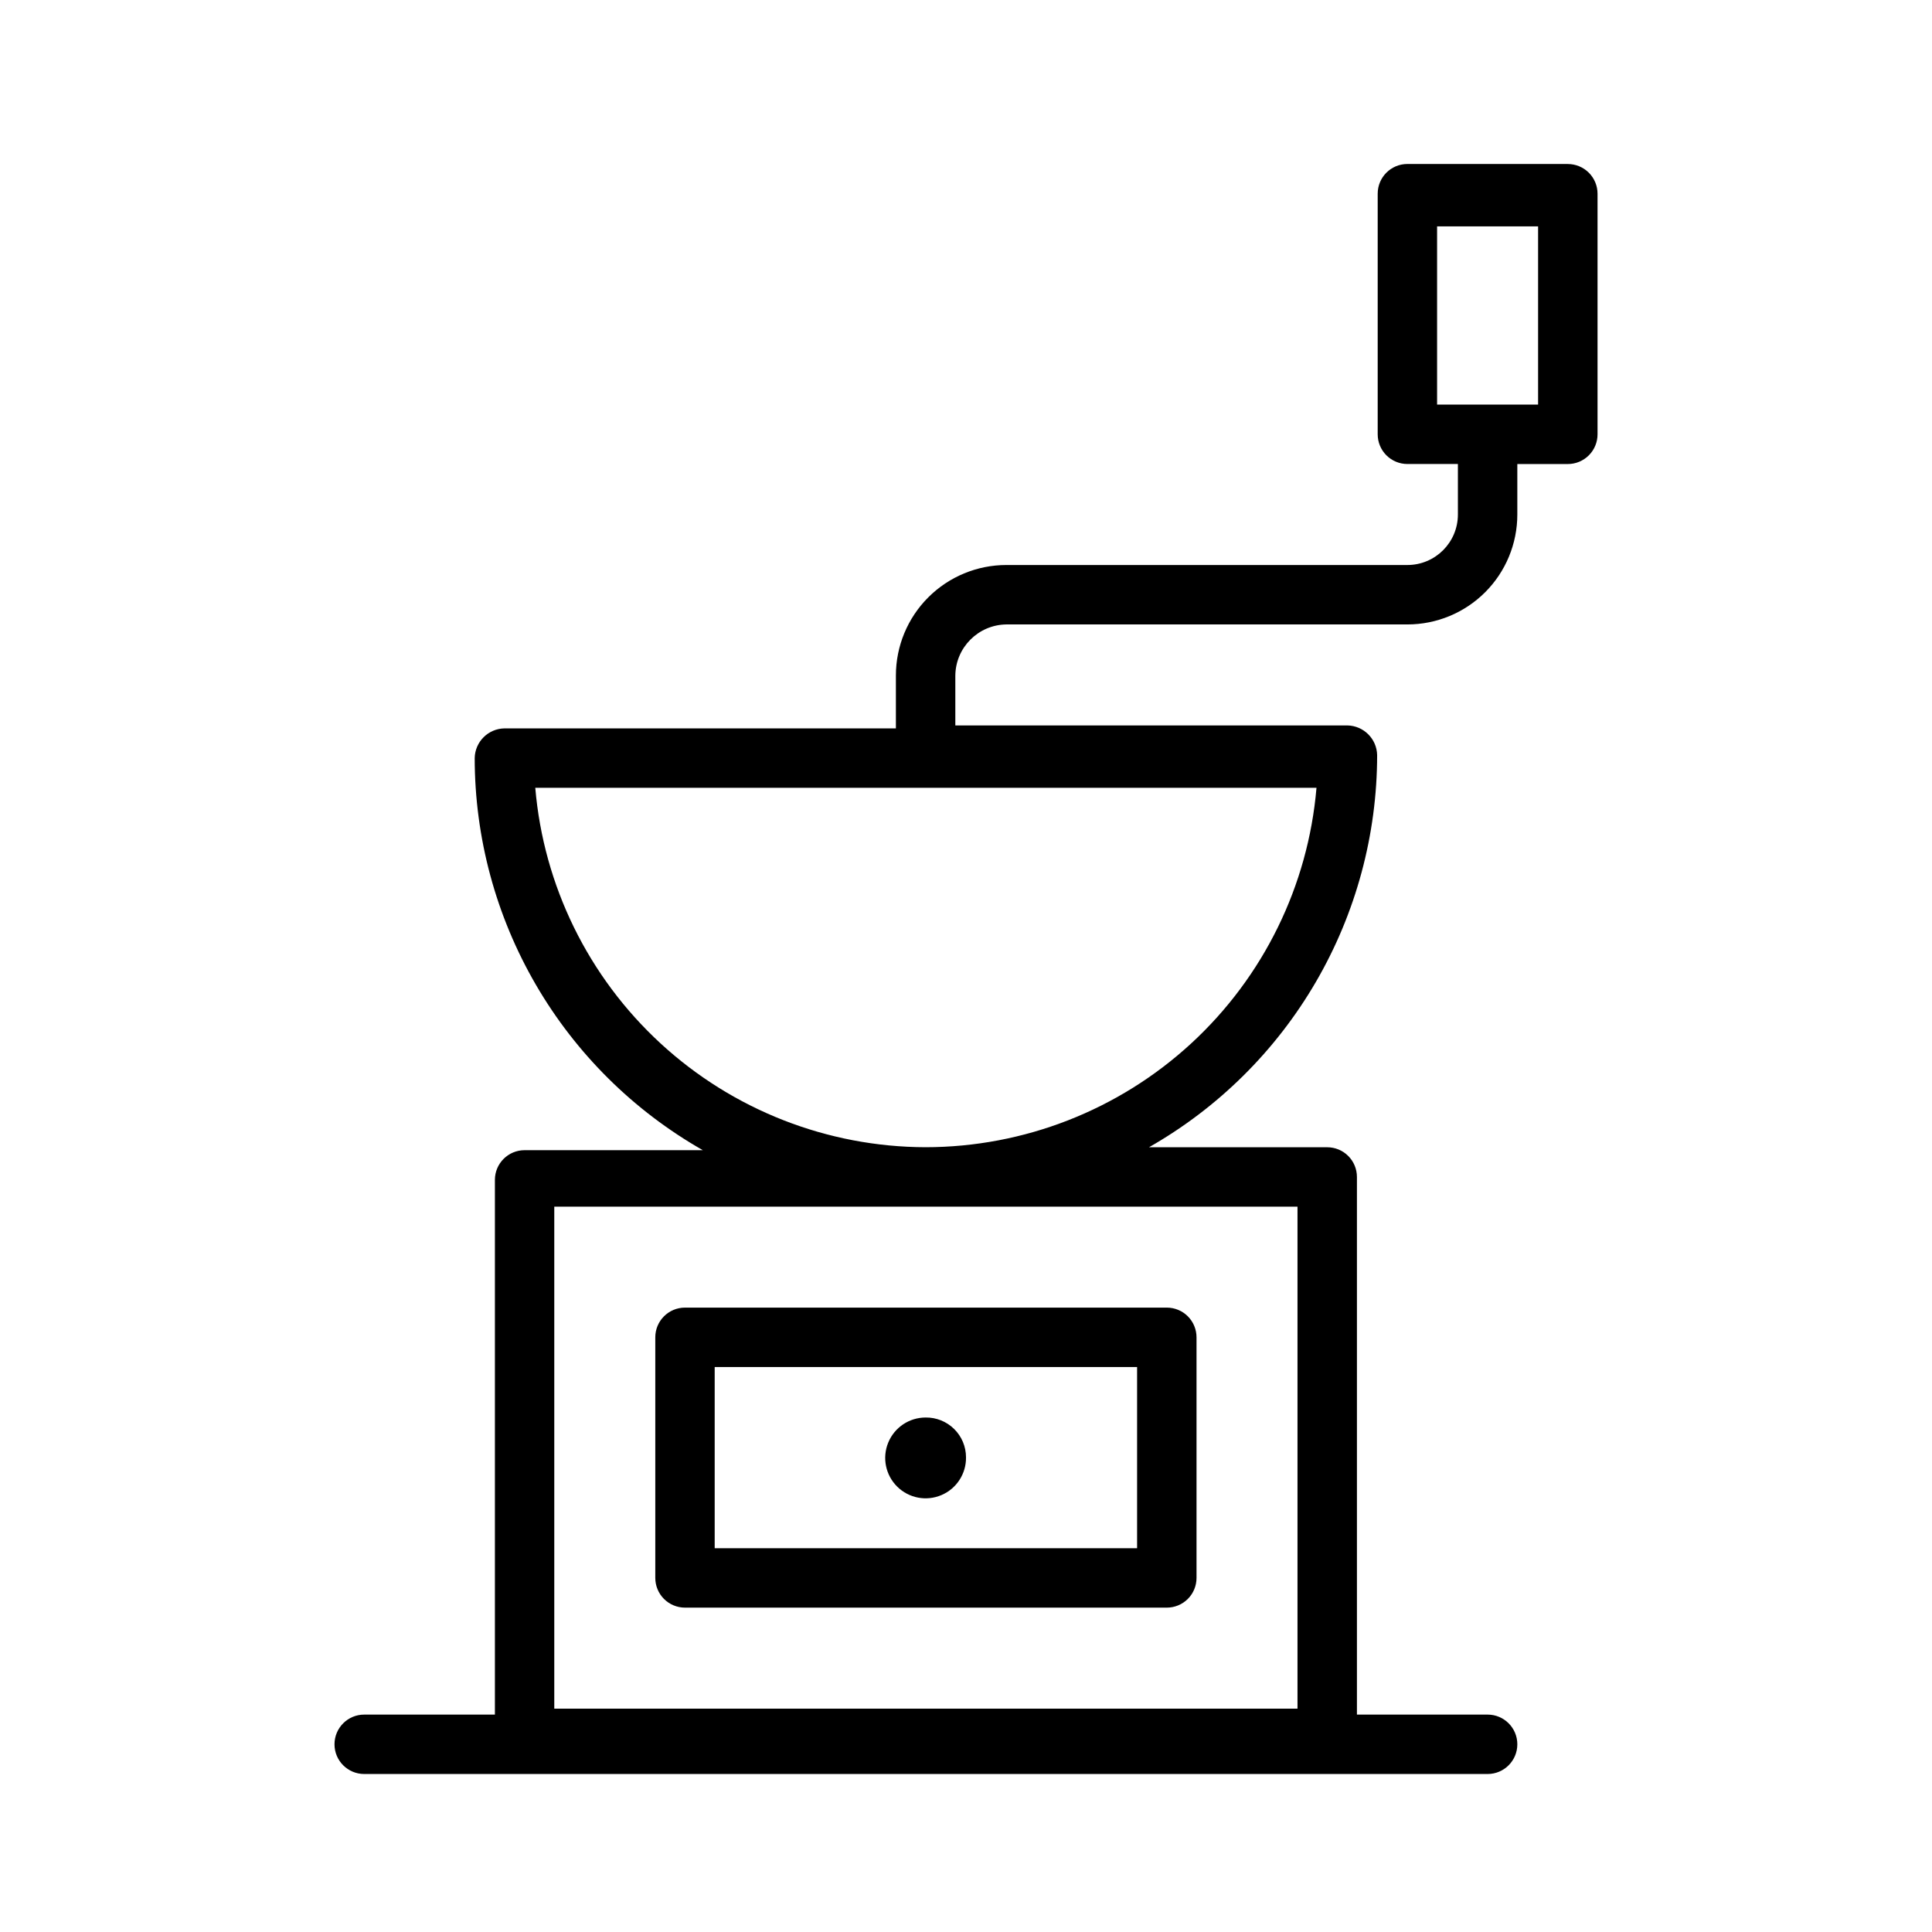
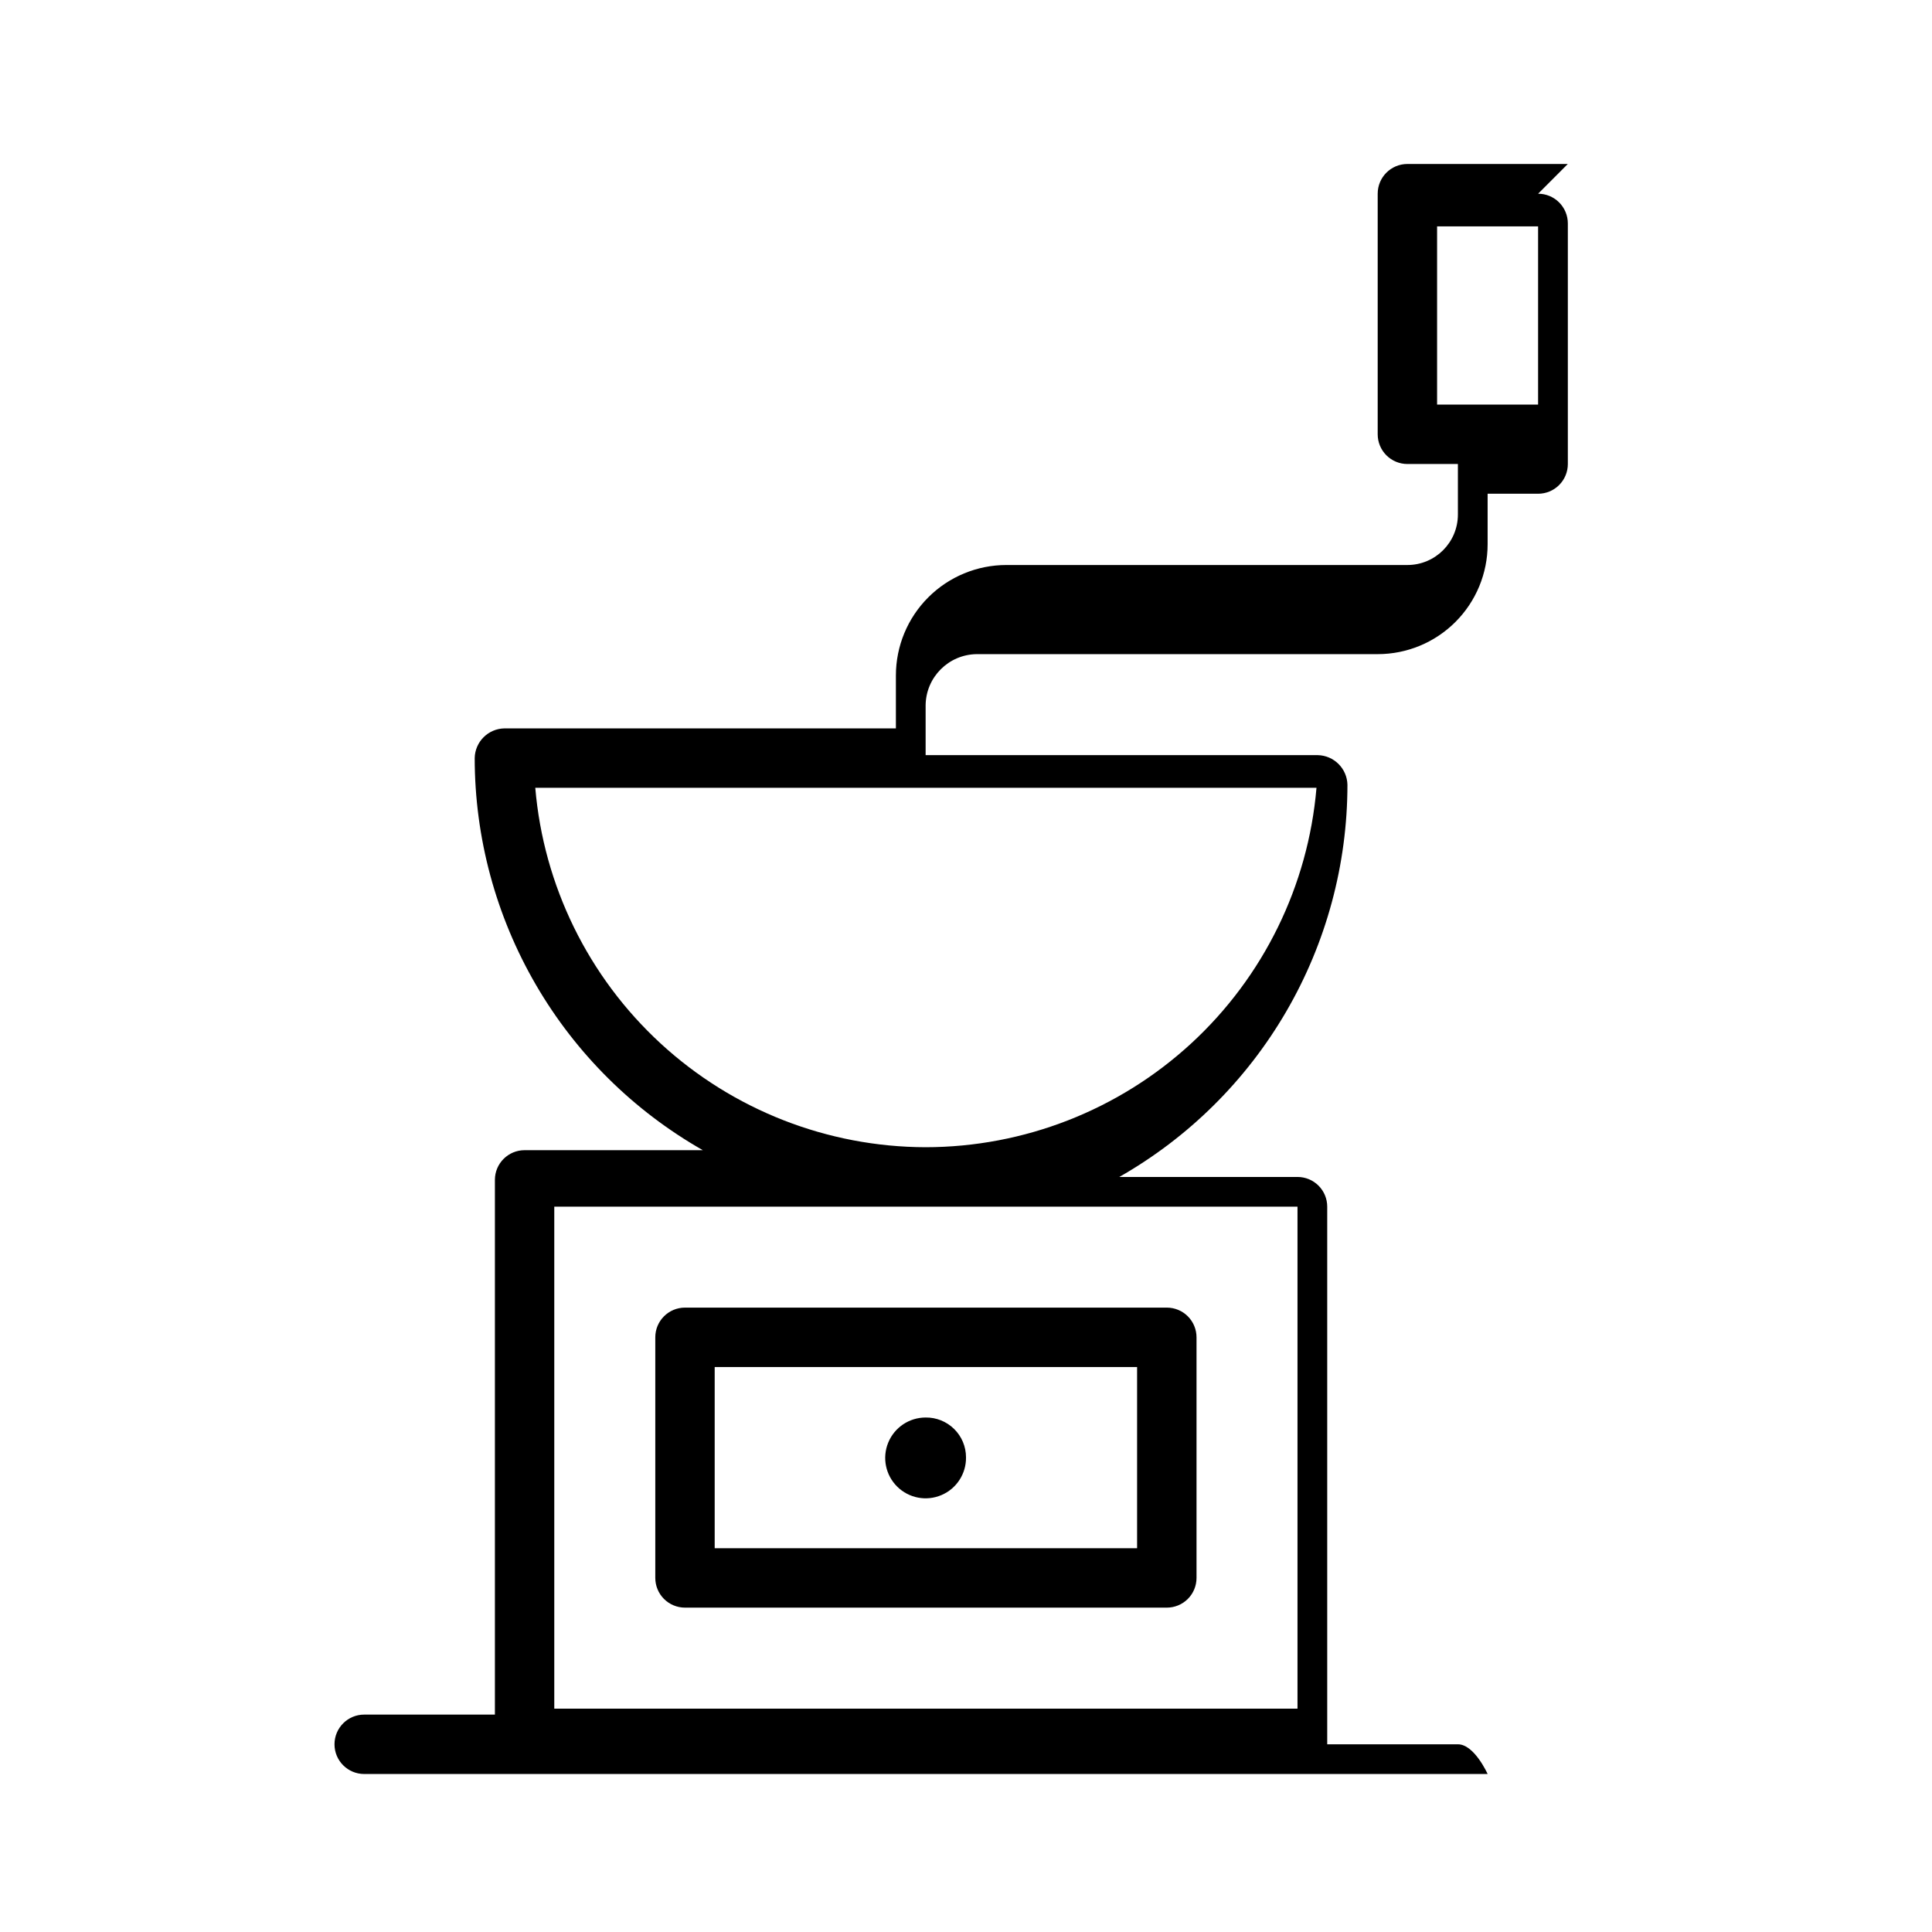
<svg xmlns="http://www.w3.org/2000/svg" fill="#000000" width="800px" height="800px" version="1.1" viewBox="144 144 512 512">
-   <path d="m325.53 570.04h127.69c2.086 0 4.09-0.832 5.566-2.305 1.477-1.477 2.305-3.481 2.305-5.566v-63.766c0-2.086-0.828-4.09-2.305-5.566-1.477-1.477-3.481-2.305-5.566-2.305h-127.69c-4.348 0-7.871 3.523-7.871 7.871v63.766c0 2.086 0.832 4.09 2.305 5.566 1.477 1.473 3.481 2.305 5.566 2.305zm7.871-63.762h111.94v48.016h-111.94zm66.602 23.93c0.062 4.344-2.504 8.293-6.5 10s-8.625 0.832-11.719-2.219c-3.098-3.047-4.043-7.664-2.394-11.684 1.648-4.019 5.562-6.648 9.906-6.648 2.824-0.043 5.547 1.051 7.559 3.035 2.016 1.98 3.148 4.688 3.148 7.516zm159.48-342.75h-42.508c-4.348 0-7.871 3.523-7.871 7.871v63.766c0 2.086 0.828 4.09 2.305 5.566 1.477 1.477 3.481 2.305 5.566 2.305h13.383v13.383c0 7.391-5.992 13.383-13.383 13.383h-106.27c-7.766 0-15.215 3.086-20.707 8.578-5.492 5.492-8.574 12.938-8.574 20.707v14.012h-103.75c-4.312 0.082-7.789 3.559-7.871 7.871 0.012 21.113 5.613 41.848 16.23 60.098 10.617 18.25 25.875 33.367 44.227 43.812h-47.234c-4.348 0-7.871 3.523-7.871 7.871v141.7l-34.637 0.004c-4.348 0-7.871 3.523-7.871 7.871s3.523 7.871 7.871 7.871h297.72c4.348 0 7.871-3.523 7.871-7.871s-3.523-7.871-7.871-7.871h-34.637v-142.48c0-2.09-0.828-4.09-2.305-5.566-1.477-1.477-3.481-2.305-5.566-2.305h-47.234c18.352-10.449 33.609-25.562 44.227-43.812 10.621-18.25 16.219-38.984 16.234-60.102-0.086-4.312-3.562-7.785-7.875-7.871h-103.91v-13.227 0.004c0.086-7.445 6.098-13.457 13.539-13.543h106.27c7.727 0 15.133-3.066 20.598-8.531 5.461-5.461 8.527-12.867 8.527-20.594v-13.383h13.383c2.09 0 4.09-0.828 5.566-2.305 1.477-1.477 2.309-3.481 2.309-5.566v-63.766c0-2.086-0.832-4.09-2.309-5.566-1.477-1.473-3.477-2.305-5.566-2.305zm-71.633 276.31v133.04h-196.96v-133.04zm-98.559-15.742c-26.031-0.066-51.09-9.883-70.238-27.516-19.148-17.633-30.996-41.801-33.199-67.738h207.03c-2.207 25.965-14.074 50.156-33.254 67.793-19.184 17.637-44.281 27.434-70.34 27.461zm162.32-196.8h-26.766v-47.23h26.766z" />
+   <path d="m325.53 570.04h127.69c2.086 0 4.09-0.832 5.566-2.305 1.477-1.477 2.305-3.481 2.305-5.566v-63.766c0-2.086-0.828-4.09-2.305-5.566-1.477-1.477-3.481-2.305-5.566-2.305h-127.69c-4.348 0-7.871 3.523-7.871 7.871v63.766c0 2.086 0.832 4.09 2.305 5.566 1.477 1.473 3.481 2.305 5.566 2.305zm7.871-63.762h111.94v48.016h-111.94zm66.602 23.93c0.062 4.344-2.504 8.293-6.5 10s-8.625 0.832-11.719-2.219c-3.098-3.047-4.043-7.664-2.394-11.684 1.648-4.019 5.562-6.648 9.906-6.648 2.824-0.043 5.547 1.051 7.559 3.035 2.016 1.98 3.148 4.688 3.148 7.516zm159.48-342.75h-42.508c-4.348 0-7.871 3.523-7.871 7.871v63.766c0 2.086 0.828 4.09 2.305 5.566 1.477 1.477 3.481 2.305 5.566 2.305h13.383v13.383c0 7.391-5.992 13.383-13.383 13.383h-106.27c-7.766 0-15.215 3.086-20.707 8.578-5.492 5.492-8.574 12.938-8.574 20.707v14.012h-103.75c-4.312 0.082-7.789 3.559-7.871 7.871 0.012 21.113 5.613 41.848 16.23 60.098 10.617 18.25 25.875 33.367 44.227 43.812h-47.234c-4.348 0-7.871 3.523-7.871 7.871v141.7l-34.637 0.004c-4.348 0-7.871 3.523-7.871 7.871s3.523 7.871 7.871 7.871h297.72s-3.523-7.871-7.871-7.871h-34.637v-142.48c0-2.09-0.828-4.09-2.305-5.566-1.477-1.477-3.481-2.305-5.566-2.305h-47.234c18.352-10.449 33.609-25.562 44.227-43.812 10.621-18.25 16.219-38.984 16.234-60.102-0.086-4.312-3.562-7.785-7.875-7.871h-103.91v-13.227 0.004c0.086-7.445 6.098-13.457 13.539-13.543h106.27c7.727 0 15.133-3.066 20.598-8.531 5.461-5.461 8.527-12.867 8.527-20.594v-13.383h13.383c2.09 0 4.09-0.828 5.566-2.305 1.477-1.477 2.309-3.481 2.309-5.566v-63.766c0-2.086-0.832-4.09-2.309-5.566-1.477-1.473-3.477-2.305-5.566-2.305zm-71.633 276.31v133.04h-196.96v-133.04zm-98.559-15.742c-26.031-0.066-51.09-9.883-70.238-27.516-19.148-17.633-30.996-41.801-33.199-67.738h207.03c-2.207 25.965-14.074 50.156-33.254 67.793-19.184 17.637-44.281 27.434-70.34 27.461zm162.32-196.8h-26.766v-47.23h26.766z" />
</svg>